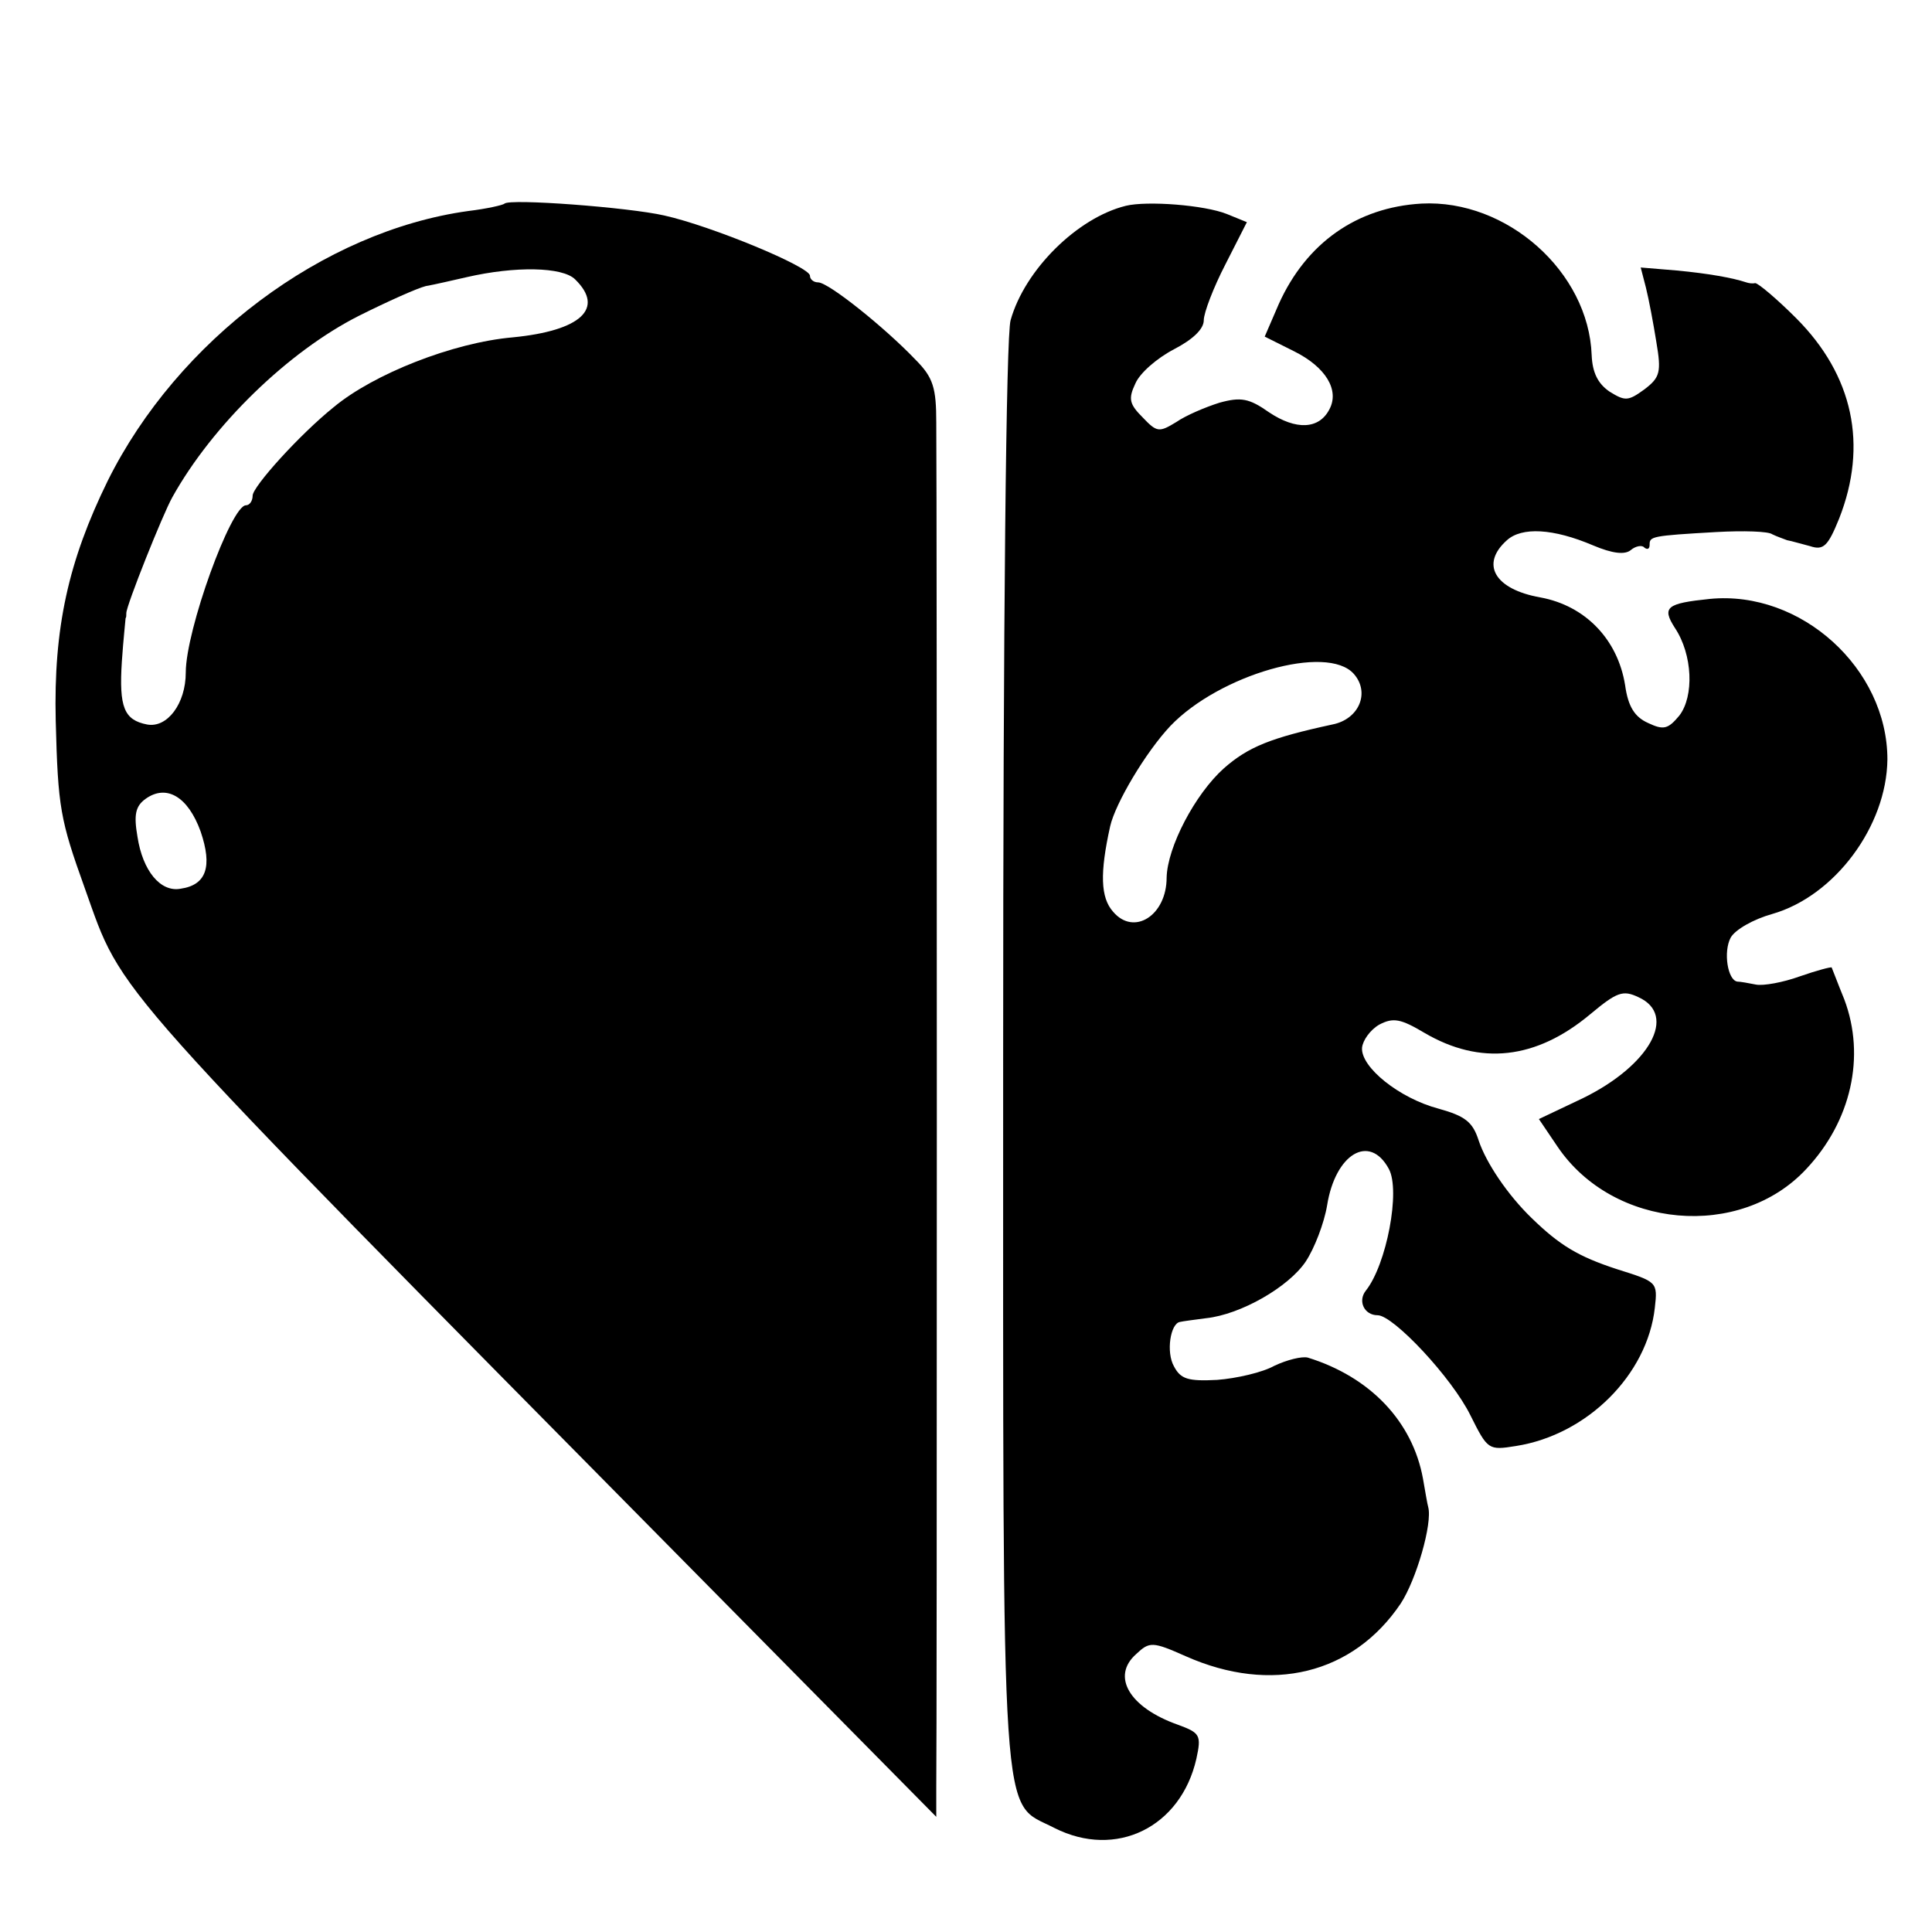
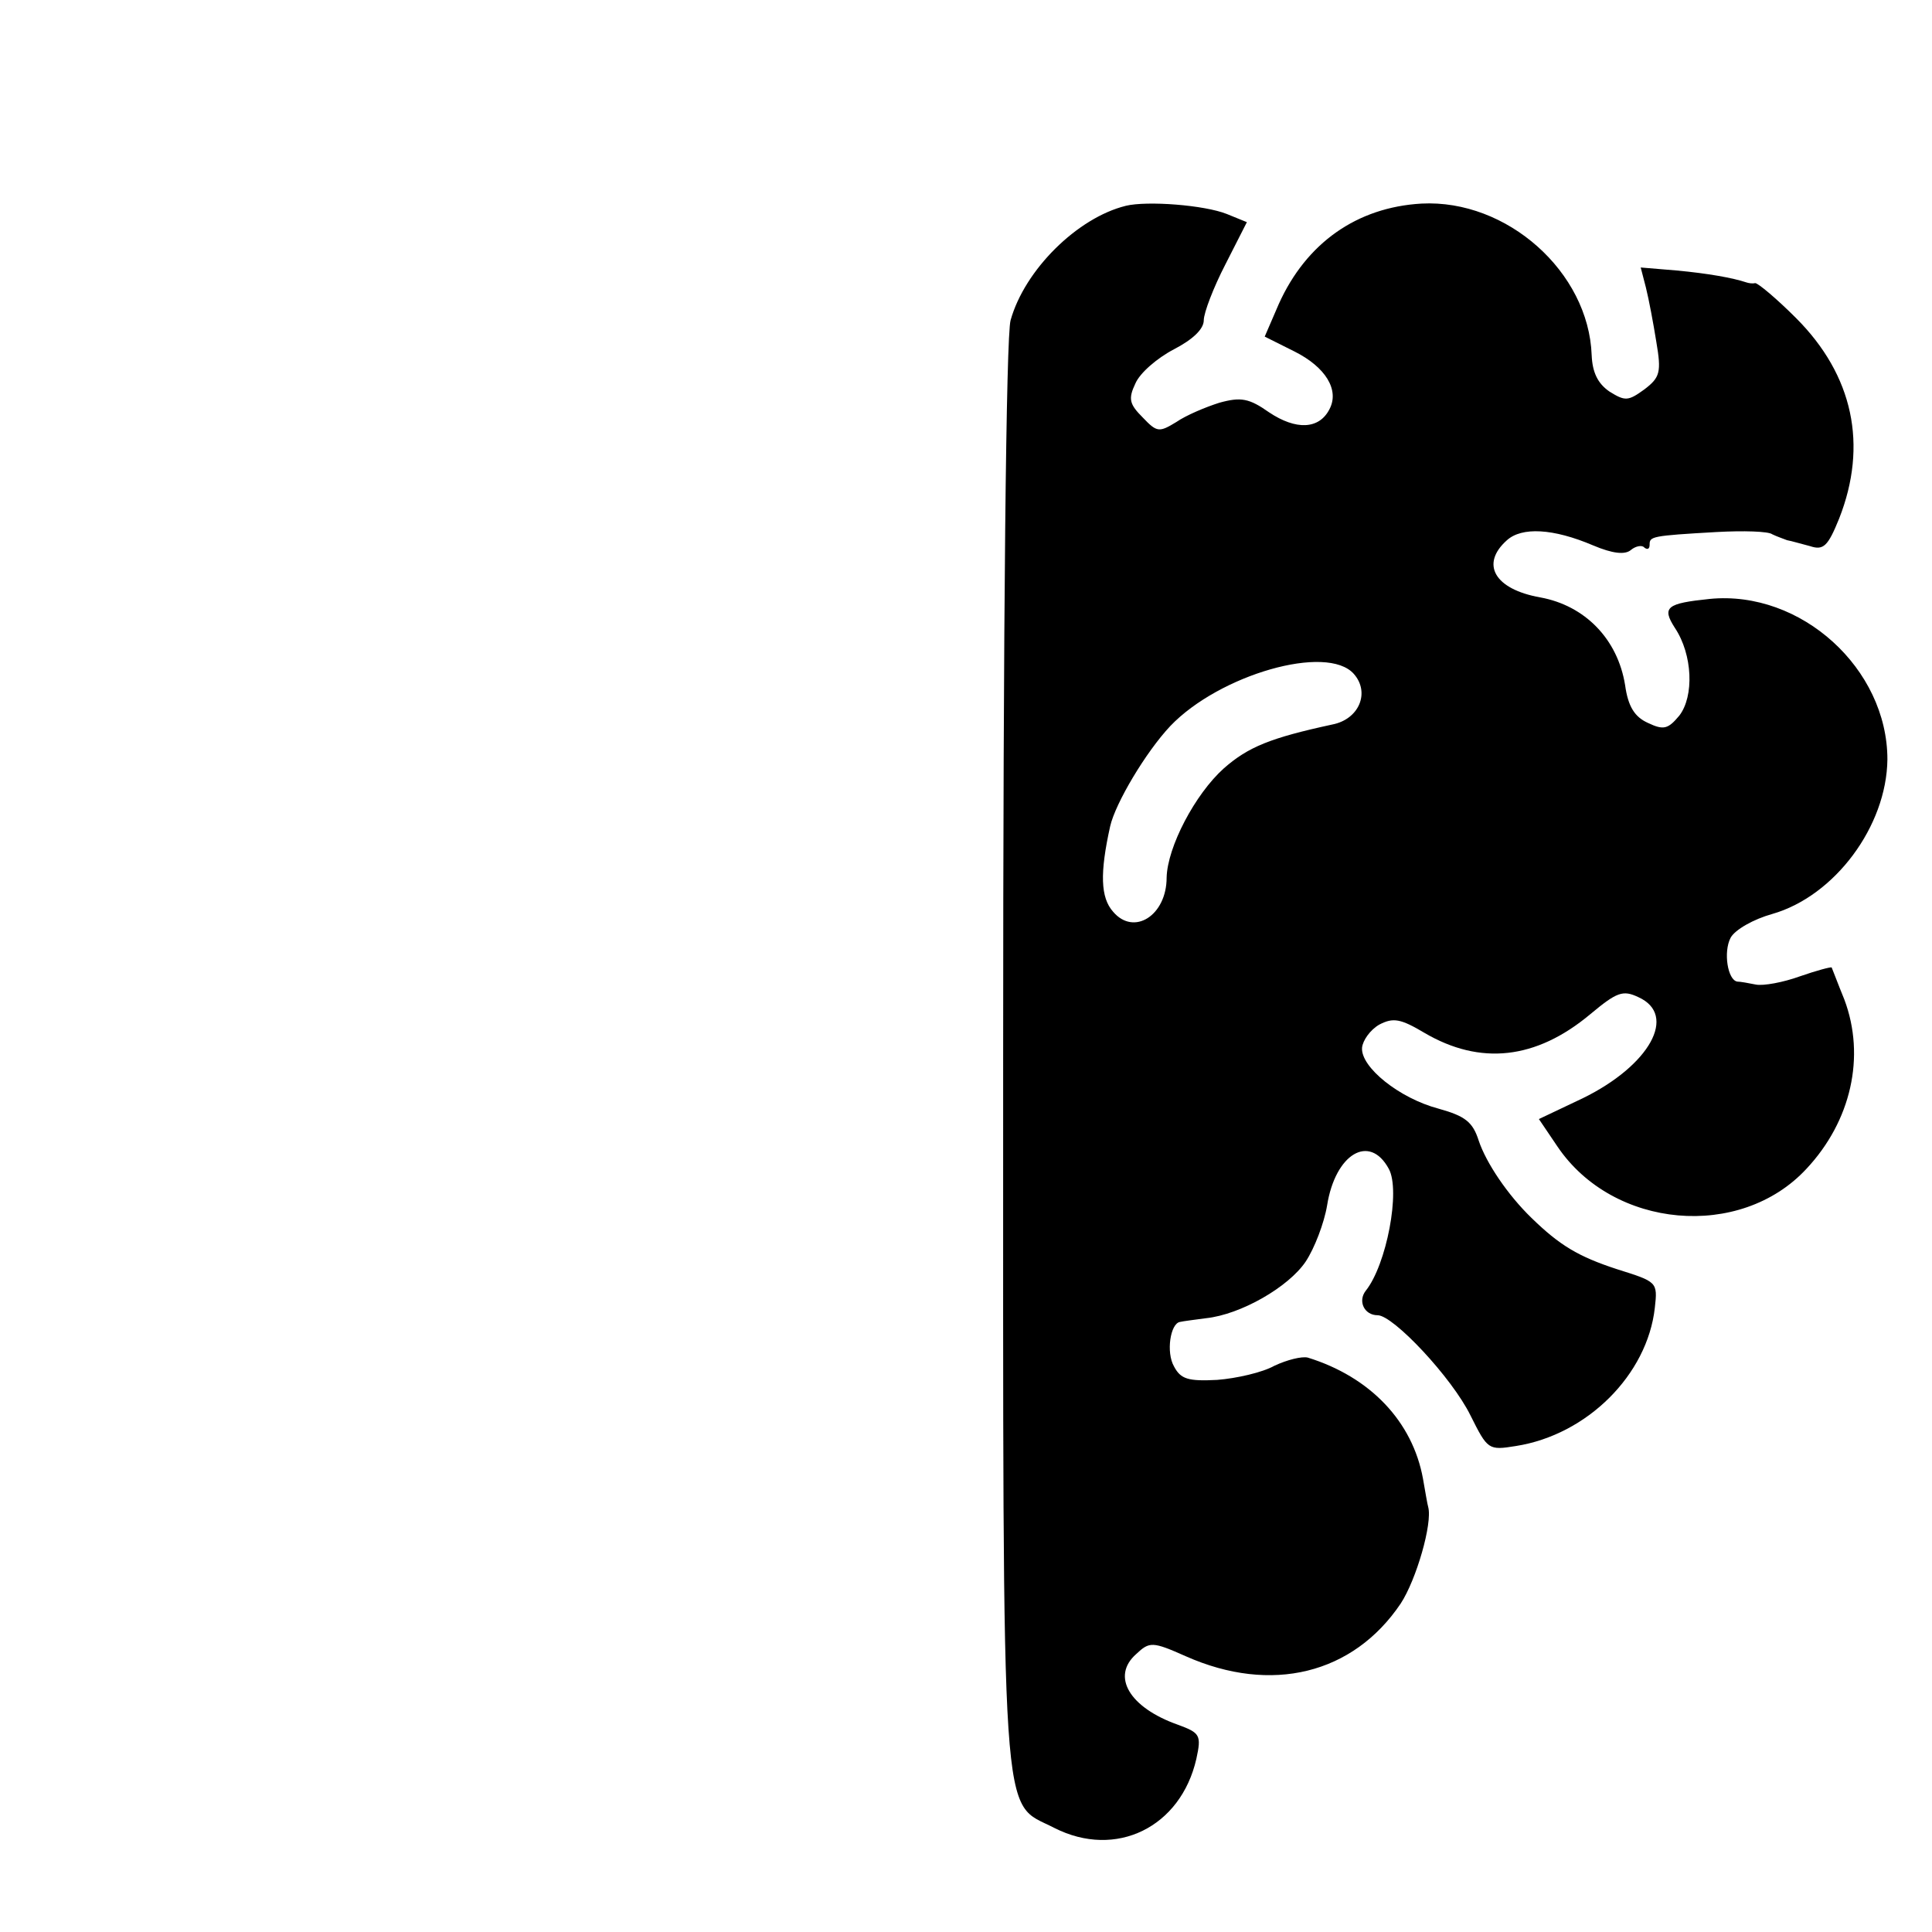
<svg xmlns="http://www.w3.org/2000/svg" version="1.0" width="260pt" height="260pt" viewBox="0 0 260 260" preserveAspectRatio="xMidYMid meet">
  <g transform="translate(0,260) scale(0.1,-0.1)" fill="#000000" stroke="none">
-     <path d="M679 2326 c-2 -2 -24 -7 -49 -10 -195 -27 -391 -174 -485 -363 -53 -108 -73 -198 -70 -323 3 -117 6 -133 39 -225 53 -148 19 -109 825 -925 l321 -325 0 40 c1 43 1 1744 0 1836 0 47 -4 61 -28 85 -41 43 -117 104 -131 104 -6 0 -11 4 -11 9 0 12 -133 67 -196 81 -48 11 -208 23 -215 16z m95 -102 c40 -39 8 -69 -84 -78 -80 -7 -187 -49 -241 -94 -46 -37 -109 -107 -109 -119 0 -7 -4 -13 -9 -13 -20 0 -81 -168 -81 -225 0 -42 -25 -75 -52 -70 -31 6 -38 23 -34 85 2 30 5 56 5 58 1 1 1 4 1 7 0 10 49 133 62 156 54 97 156 196 251 244 38 19 78 37 90 40 12 2 37 8 55 12 65 15 129 14 146 -3z m-504 -743 c16 -47 8 -72 -27 -77 -27 -5 -51 24 -58 70 -5 29 -3 41 11 51 28 20 57 3 74 -44z" />
    <path d="M1515 2323 c-65 -16 -136 -86 -155 -154 -6 -21 -10 -400 -10 -990 0 -1066 -4 -1001 69 -1039 83 -42 170 1 191 93 7 32 5 35 -25 46 -65 23 -90 65 -56 95 18 17 22 17 67 -3 115 -51 225 -24 289 71 21 32 43 108 37 130 -1 3 -4 21 -7 38 -14 77 -71 137 -155 163 -8 2 -28 -3 -45 -11 -16 -9 -51 -17 -77 -19 -39 -2 -49 1 -58 18 -11 19 -5 58 8 60 4 1 20 3 35 5 47 5 111 42 134 76 12 18 25 52 29 76 11 69 57 97 83 49 16 -29 -3 -129 -31 -164 -11 -14 -2 -33 16 -33 21 0 100 -84 125 -135 23 -46 24 -47 61 -41 96 15 177 96 187 186 4 35 3 35 -51 52 -52 17 -77 32 -115 69 -32 31 -61 74 -71 104 -8 25 -18 33 -54 43 -53 14 -105 56 -103 82 1 10 11 24 23 31 19 10 29 8 61 -11 75 -44 150 -36 223 25 36 30 44 33 65 23 53 -24 15 -92 -75 -136 l-59 -28 25 -37 c75 -111 246 -126 335 -30 60 64 80 151 51 228 -9 22 -16 41 -17 43 -1 1 -20 -4 -43 -12 -22 -8 -49 -13 -59 -11 -10 2 -21 4 -25 4 -13 2 -19 40 -9 59 6 11 31 25 56 32 84 24 154 118 155 208 0 122 -116 228 -239 216 -58 -6 -65 -11 -47 -39 24 -36 26 -92 6 -118 -15 -18 -21 -20 -42 -10 -18 8 -27 22 -31 51 -10 62 -54 107 -114 118 -62 11 -81 45 -45 77 20 18 62 16 116 -7 26 -11 43 -13 51 -6 6 5 15 7 18 3 4 -3 7 -2 7 4 0 11 2 12 90 17 36 2 70 1 75 -3 6 -3 15 -6 20 -8 6 -1 19 -5 31 -8 18 -6 24 0 39 37 39 99 19 193 -58 270 -26 26 -51 47 -55 47 -4 -1 -9 0 -12 1 -18 6 -51 12 -94 16 l-48 4 7 -27 c4 -16 10 -48 14 -73 7 -41 5 -48 -16 -64 -22 -16 -26 -16 -47 -3 -16 11 -23 26 -24 49 -4 112 -114 210 -229 204 -87 -5 -155 -53 -192 -135 l-19 -44 40 -20 c42 -21 61 -52 47 -78 -14 -27 -45 -28 -81 -4 -27 19 -38 21 -67 13 -19 -6 -45 -17 -58 -26 -23 -14 -26 -14 -45 6 -18 18 -20 25 -10 46 6 14 29 34 52 46 25 13 40 27 40 39 0 10 13 44 29 75 l29 57 -27 11 c-30 12 -107 18 -136 11z m307 -630 c22 -25 7 -61 -29 -68 -83 -18 -113 -30 -146 -59 -39 -35 -76 -106 -77 -147 0 -51 -44 -79 -72 -46 -17 19 -18 52 -4 115 7 31 48 100 81 135 66 69 211 111 247 70z" />
  </g>
</svg>